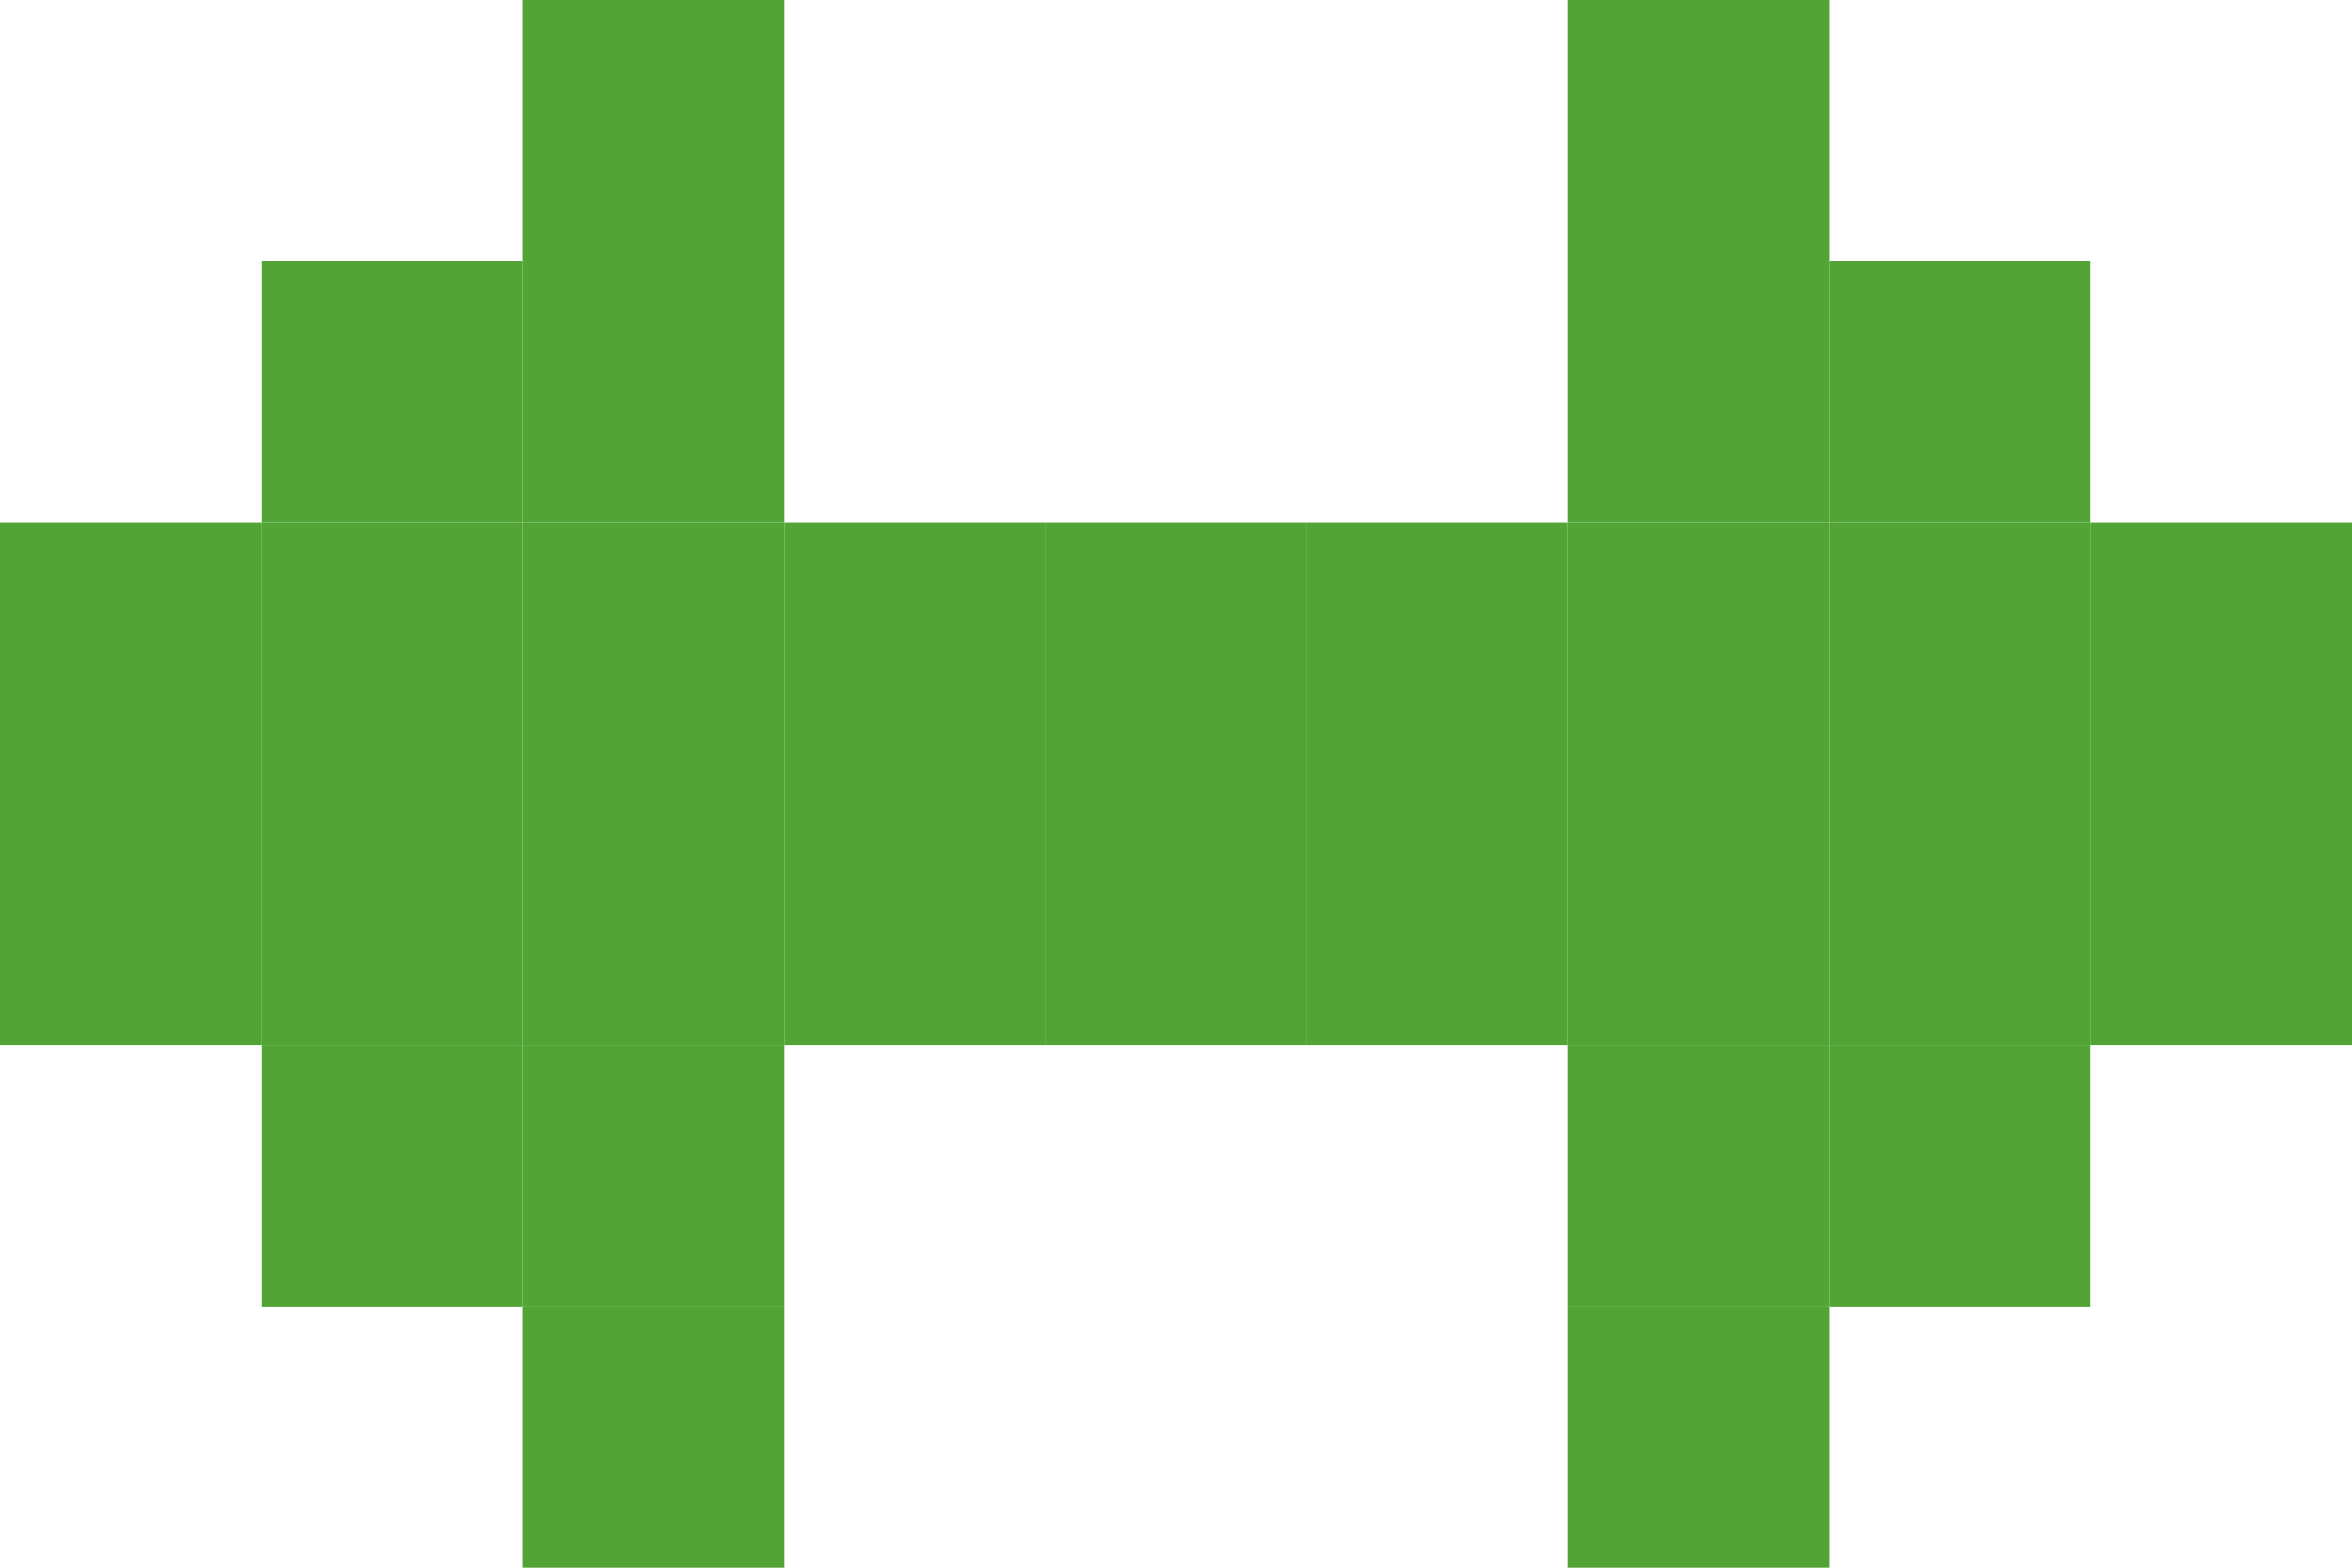
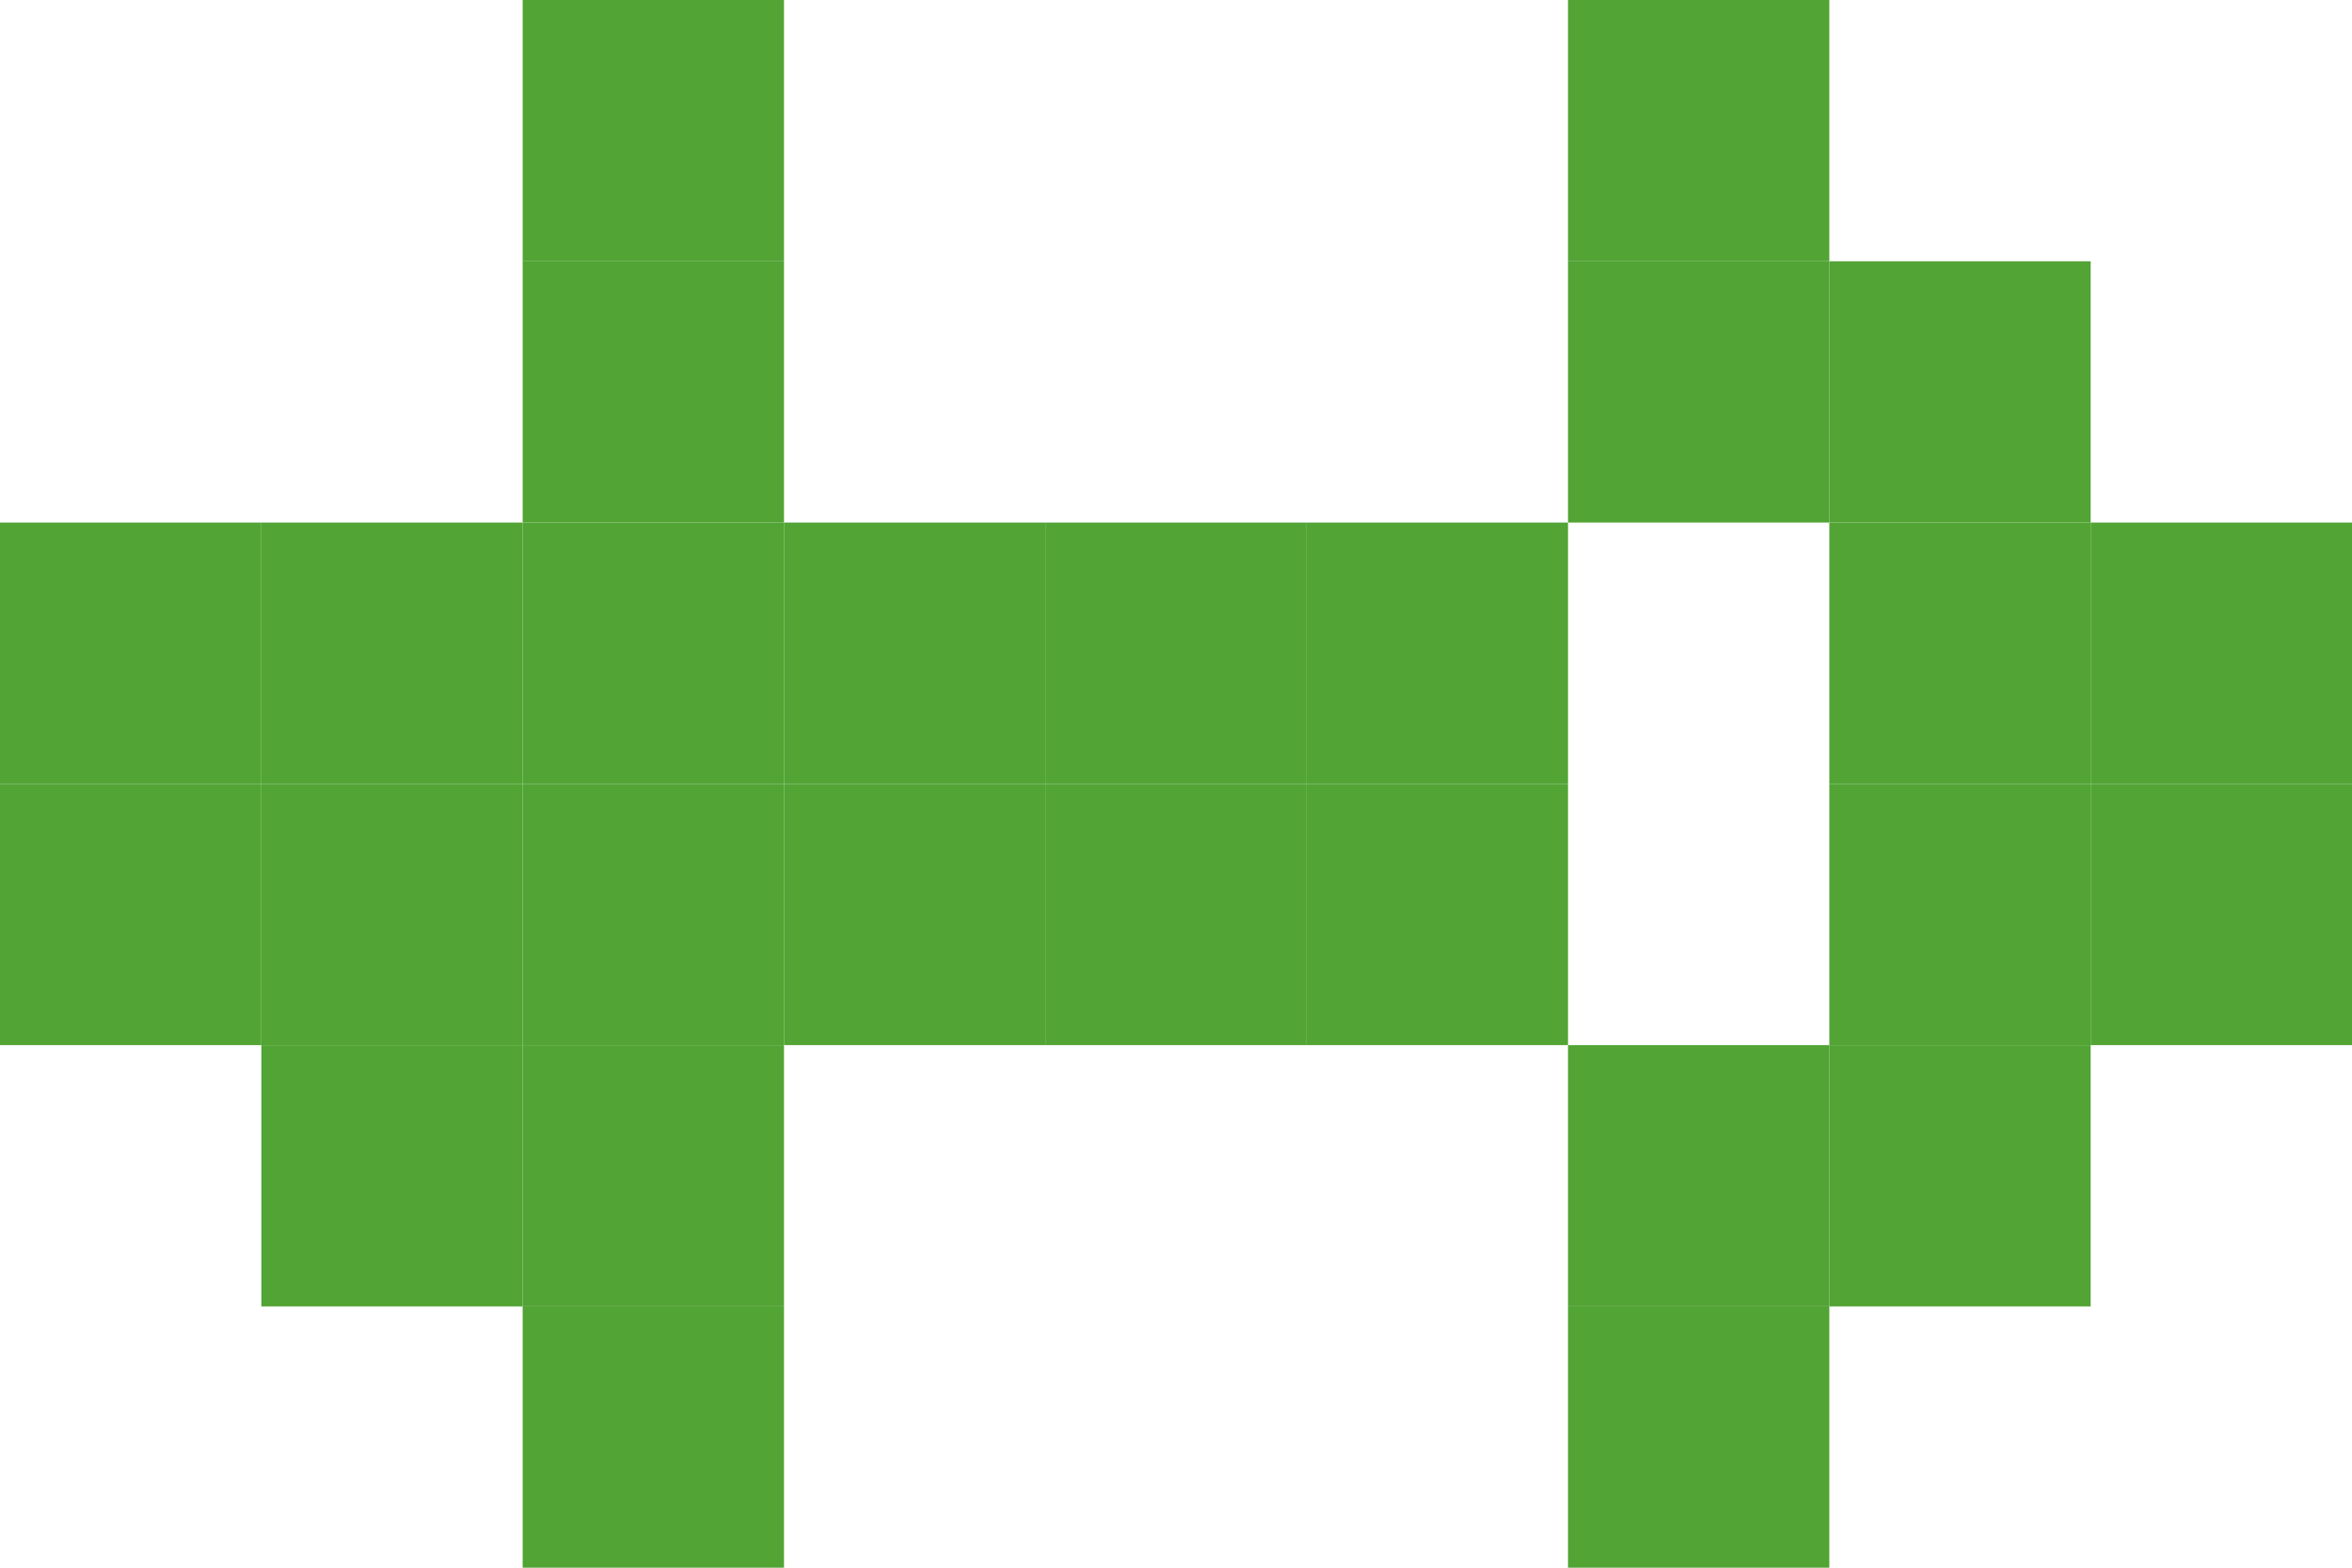
<svg xmlns="http://www.w3.org/2000/svg" width="54" height="36" viewBox="0 0 54 36" fill="none">
  <rect width="6" height="6" transform="matrix(-1 0 0 1 18 18)" fill="#52A435" />
  <rect width="6" height="6" transform="matrix(-1 0 0 1 18 24)" fill="#52A435" />
  <rect width="6" height="6" transform="matrix(-1 0 0 1 18 30)" fill="#52A435" />
  <rect width="6" height="6" transform="matrix(-1 0 0 1 12 24)" fill="#52A435" />
  <rect width="6" height="6" transform="matrix(-1 0 0 1 12 18)" fill="#52A435" />
  <rect width="6" height="6" transform="matrix(-1 0 0 1 18 12)" fill="#52A435" />
  <rect width="6" height="6" transform="matrix(-1 0 0 1 18 6)" fill="#52A435" />
  <rect width="6" height="6" transform="matrix(-1 0 0 1 18 0)" fill="#52A435" />
  <rect width="6" height="6" transform="matrix(-1 0 0 1 12 12)" fill="#52A435" />
  <rect width="6" height="6" transform="matrix(-1 0 0 1 6 18)" fill="#52A435" />
  <rect width="6" height="6" transform="matrix(-1 0 0 1 6 12)" fill="#52A435" />
-   <rect width="6" height="6" transform="matrix(-1 0 0 1 12 6)" fill="#52A435" />
  <rect width="6" height="6" transform="matrix(-1 0 0 1 24 18)" fill="#52A435" />
  <rect width="6" height="6" transform="matrix(-1 0 0 1 30 18)" fill="#52A435" />
  <rect width="6" height="6" transform="matrix(-1 0 0 1 36 18)" fill="#52A435" />
  <rect width="6" height="6" transform="matrix(-1 0 0 1 24 12)" fill="#52A435" />
  <rect width="6" height="6" transform="matrix(-1 0 0 1 30 12)" fill="#52A435" />
  <rect width="6" height="6" transform="matrix(-1 0 0 1 36 12)" fill="#52A435" />
  <rect width="6" height="6" transform="matrix(-1 0 0 1 42 30)" fill="#52A435" />
-   <rect width="6" height="6" transform="matrix(-1 0 0 1 42 18)" fill="#52A435" />
  <rect width="6" height="6" transform="matrix(-1 0 0 1 42 24)" fill="#52A435" />
  <rect width="6" height="6" transform="matrix(-1 0 0 1 48 24)" fill="#52A435" />
  <rect width="6" height="6" transform="matrix(-1 0 0 1 48 18)" fill="#52A435" />
-   <rect width="6" height="6" transform="matrix(-1 0 0 1 42 12)" fill="#52A435" />
  <rect width="6" height="6" transform="matrix(-1 0 0 1 42 6)" fill="#52A435" />
  <rect width="6" height="6" transform="matrix(-1 0 0 1 42 0)" fill="#52A435" />
  <rect width="6" height="6" transform="matrix(-1 0 0 1 48 12)" fill="#52A435" />
  <rect width="6" height="6" transform="matrix(-1 0 0 1 48 6)" fill="#52A435" />
  <rect width="6" height="6" transform="matrix(-1 0 0 1 54 18)" fill="#52A435" />
  <rect width="6" height="6" transform="matrix(-1 0 0 1 54 12)" fill="#52A435" />
</svg>